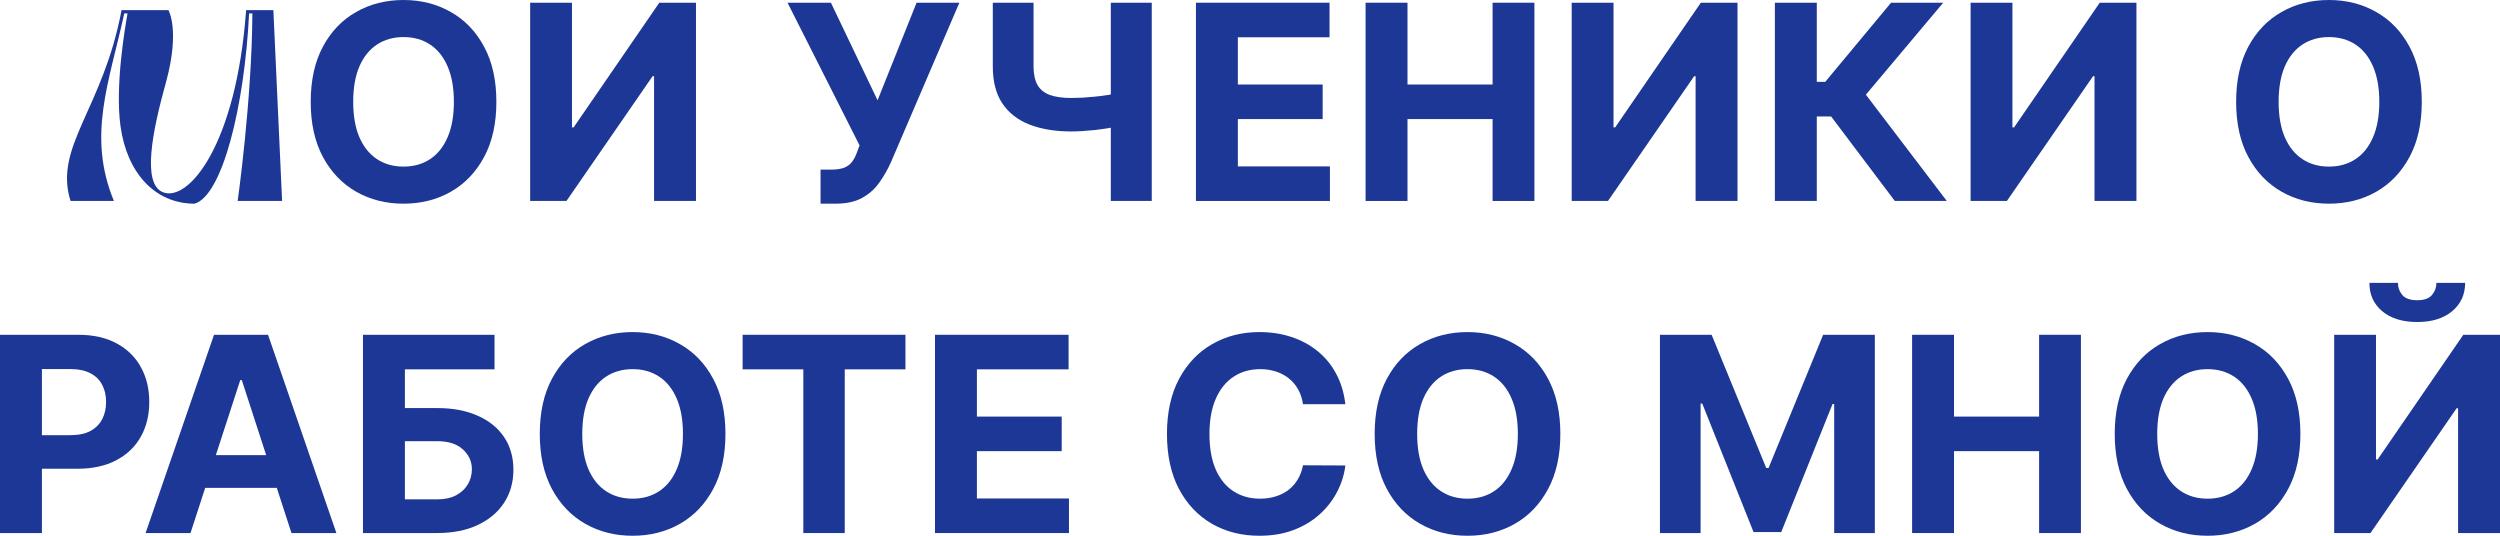
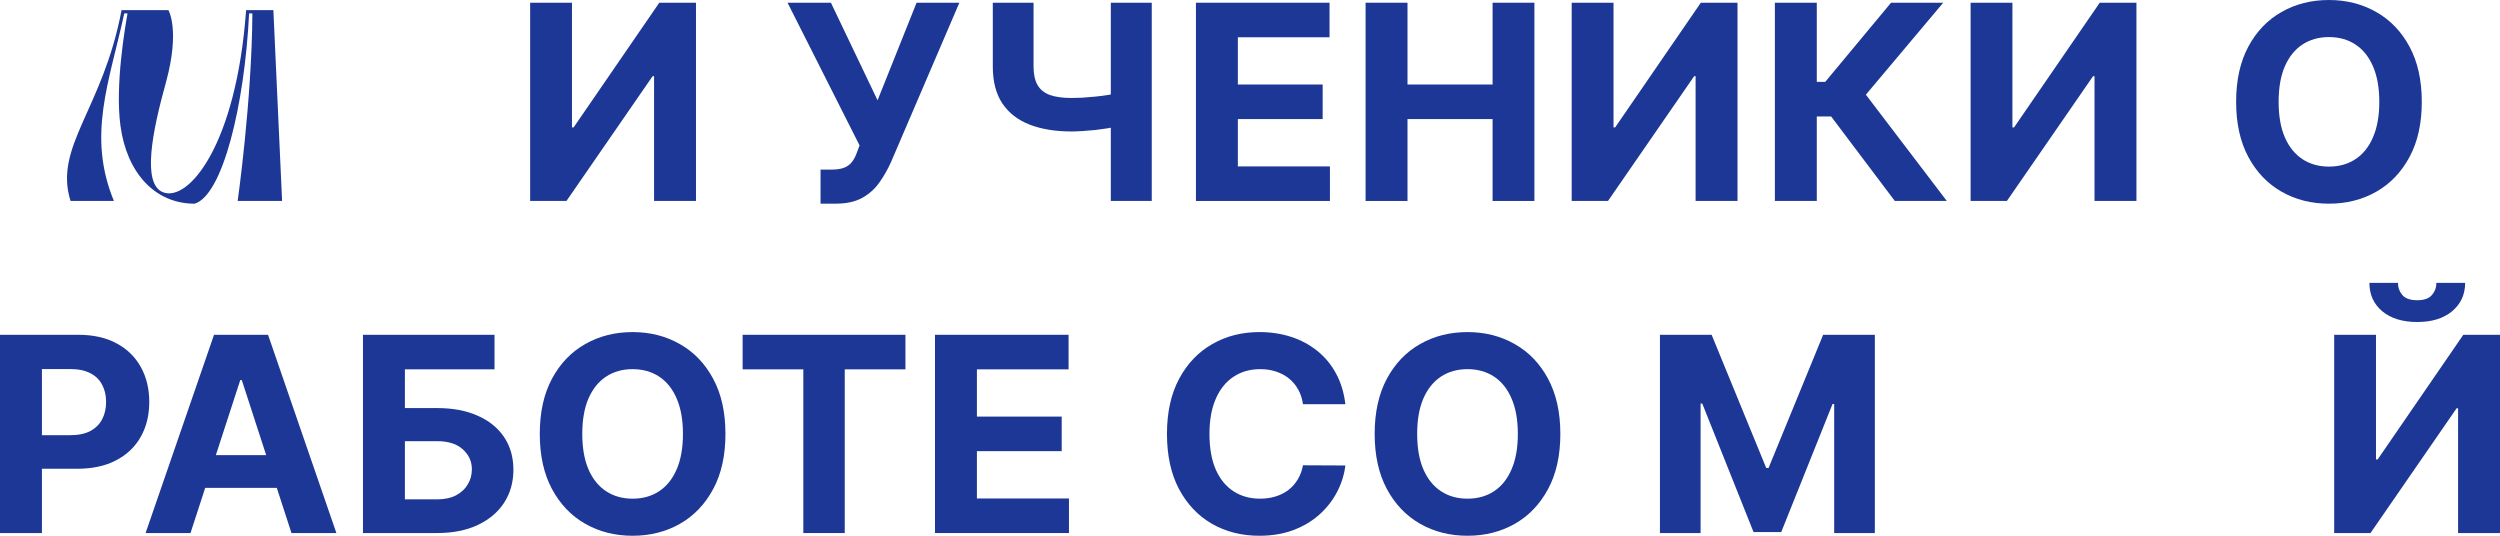
<svg xmlns="http://www.w3.org/2000/svg" viewBox="0 0 504.401 108.094" fill="none">
  <path d="M24.521 2.047H33.981C33.981 2.047 36.346 6.007 33.541 16.402C30.735 26.467 28.591 37.082 32.881 38.787C37.996 40.822 47.676 29.327 49.656 2.047H55.156L56.916 40.547H47.951C47.951 40.547 50.811 20.362 50.921 2.707H50.261C49.326 21.462 44.871 39.447 39.261 41.097C31.231 41.097 25.565 34.827 24.301 25.367C23.201 17.227 25.236 5.512 25.731 2.707H25.071C22.046 16.622 17.536 27.347 22.981 40.547H14.236C10.771 29.602 20.781 22.012 24.521 2.047Z" fill="#1D3796" />
-   <path d="M100.15 20.547C100.15 24.909 99.323 28.62 97.669 31.68C96.028 34.74 93.789 37.077 90.95 38.691C88.125 40.293 84.948 41.094 81.419 41.094C77.864 41.094 74.674 40.286 71.849 38.672C69.023 37.057 66.79 34.72 65.15 31.66C63.509 28.6 62.689 24.896 62.689 20.547C62.689 16.185 63.509 12.474 65.15 9.414C66.79 6.354 69.023 4.023 71.849 2.422C74.674 0.807 77.864 0 81.419 0C84.948 0 88.125 0.807 90.95 2.422C93.789 4.023 96.028 6.354 97.669 9.414C99.323 12.474 100.15 16.185 100.15 20.547ZM91.575 20.547C91.575 17.721 91.152 15.339 90.306 13.398C89.472 11.458 88.294 9.987 86.771 8.984C85.247 7.982 83.463 7.48 81.419 7.48C79.375 7.48 77.591 7.982 76.068 8.984C74.544 9.987 73.359 11.458 72.513 13.398C71.679 15.339 71.263 17.721 71.263 20.547C71.263 23.372 71.679 25.755 72.513 27.695C73.359 29.635 74.544 31.107 76.068 32.109C77.591 33.112 79.375 33.613 81.419 33.613C83.463 33.613 85.247 33.112 86.771 32.109C88.294 31.107 89.472 29.635 90.306 27.695C91.152 25.755 91.575 23.372 91.575 20.547Z" fill="#1D3796" />
  <path d="M106.964 0.547H115.402V25.703H115.734L133.019 0.547H140.421V40.547H131.964V15.371H131.671L114.288 40.547H106.964V0.547Z" fill="#1D3796" />
  <path d="M165.555 41.094V34.219H167.722C168.803 34.219 169.675 34.089 170.34 33.828C171.004 33.555 171.531 33.158 171.922 32.637C172.325 32.103 172.664 31.439 172.937 30.644L173.426 29.336L158.894 0.547H167.644L177.058 20.234L184.929 0.547H193.562L179.773 32.695C179.109 34.18 178.321 35.56 177.41 36.836C176.511 38.112 175.359 39.141 173.953 39.922C172.547 40.703 170.75 41.094 168.562 41.094H165.555Z" fill="#1D3796" />
  <path d="M200.308 0.547H208.531V13.437C208.531 14.974 208.798 16.211 209.332 17.148C209.866 18.073 210.693 18.744 211.812 19.16C212.945 19.564 214.397 19.766 216.168 19.766C216.793 19.766 217.529 19.746 218.375 19.707C219.221 19.655 220.094 19.583 220.992 19.492C221.904 19.401 222.763 19.29 223.57 19.16C224.378 19.03 225.048 18.88 225.582 18.711V25.391C225.035 25.573 224.352 25.736 223.531 25.879C222.724 26.009 221.871 26.126 220.973 26.23C220.074 26.322 219.202 26.393 218.355 26.445C217.509 26.497 216.78 26.524 216.168 26.524C212.952 26.524 210.152 26.068 207.77 25.156C205.387 24.232 203.544 22.806 202.242 20.879C200.953 18.952 200.308 16.471 200.308 13.437V0.547ZM224.117 0.547H232.379V40.547H224.117V0.547Z" fill="#1D3796" />
  <path d="M241.293 40.547V0.547H268.247V7.52H249.75V17.051H266.86V24.023H249.75V33.574H268.325V40.547H241.293Z" fill="#1D3796" />
  <path d="M275.521 40.547V0.547H283.977V17.051H301.146V0.547H309.582V40.547H301.146V24.023H283.977V40.547H275.521Z" fill="#1D3796" />
  <path d="M317.105 0.547H325.544V25.703H325.874L343.16 0.547H350.561V40.547H342.105V15.371H341.813L324.429 40.547H317.105V0.547Z" fill="#1D3796" />
  <path d="M382.298 40.547L369.448 23.496H366.556V40.547H358.1V0.547H366.556V16.523H368.255L381.538 0.547H392.063L376.459 19.102L392.788 40.547H382.298Z" fill="#1D3796" />
  <path d="M397.59 0.547H406.028V25.703H406.36L423.644 0.547H431.048V40.547H422.59V15.371H422.297L404.913 40.547H397.59V0.547Z" fill="#1D3796" />
  <path d="M488.622 20.547C488.622 24.909 487.794 28.62 486.142 31.68C484.5 34.74 482.26 37.077 479.424 38.691C476.597 40.293 473.42 41.094 469.89 41.094C466.336 41.094 463.147 40.286 460.32 38.672C457.495 37.057 455.263 34.72 453.621 31.66C451.981 28.6 451.162 24.896 451.162 20.547C451.162 16.185 451.981 12.474 453.621 9.414C455.263 6.354 457.495 4.023 460.32 2.422C463.147 0.807 466.336 0 469.89 0C473.42 0 476.597 0.807 479.424 2.422C482.26 4.023 484.5 6.354 486.142 9.414C487.794 12.474 488.622 16.185 488.622 20.547ZM480.048 20.547C480.048 17.721 479.623 15.339 478.779 13.398C477.944 11.458 476.767 9.987 475.242 8.984C473.72 7.982 471.935 7.48 469.89 7.48C467.846 7.48 466.064 7.982 464.539 8.984C463.017 9.987 461.832 11.458 460.985 13.398C460.152 15.339 459.735 17.721 459.735 20.547C459.735 23.372 460.152 25.755 460.985 27.695C461.832 29.635 463.017 31.107 464.539 32.109C466.064 33.112 467.846 33.613 469.89 33.613C471.935 33.613 473.72 33.112 475.242 32.109C476.767 31.107 477.944 29.635 478.779 27.695C479.623 25.755 480.048 23.372 480.048 20.547Z" fill="#1D3796" />
  <path d="M0 107.547V67.547H15.781C18.815 67.547 21.4 68.126 23.535 69.285C25.67 70.431 27.298 72.026 28.418 74.07C29.551 76.102 30.117 78.445 30.117 81.102C30.117 83.758 29.544 86.102 28.398 88.133C27.253 90.164 25.592 91.746 23.418 92.879C21.257 94.012 18.639 94.578 15.566 94.578H5.508V87.801H14.199C15.827 87.801 17.168 87.521 18.223 86.961C19.29 86.388 20.085 85.6 20.605 84.598C21.139 83.582 21.406 82.417 21.406 81.102C21.406 79.773 21.139 78.615 20.605 77.625C20.085 76.622 19.29 75.848 18.223 75.301C17.155 74.741 15.801 74.461 14.16 74.461H8.457V107.547H0Z" fill="#1D3796" />
  <path d="M38.436 107.547H29.373L43.182 67.547H54.08L67.869 107.547H58.807L48.787 76.687H48.475L38.436 107.547ZM37.869 91.824H59.276V98.426H37.869V91.824Z" fill="#1D3796" />
  <path d="M73.234 107.547V67.547H99.777V74.52H81.691V82.332H88.195C91.359 82.332 94.087 82.846 96.378 83.875C98.683 84.891 100.46 86.329 101.71 88.191C102.96 90.053 103.585 92.247 103.585 94.773C103.585 97.286 102.96 99.506 101.71 101.434C100.46 103.348 98.683 104.845 96.378 105.926C94.087 107.007 91.359 107.547 88.195 107.547H73.234ZM81.691 100.75H88.195C89.705 100.75 90.981 100.477 92.023 99.93C93.065 99.37 93.852 98.634 94.386 97.723C94.933 96.798 95.206 95.789 95.206 94.695C95.206 93.107 94.601 91.766 93.39 90.672C92.192 89.565 90.46 89.012 88.195 89.012H81.691V100.75Z" fill="#1D3796" />
  <path d="M146.367 87.547C146.367 91.909 145.54 95.62 143.886 98.68C142.246 101.74 140.006 104.077 137.168 105.691C134.342 107.293 131.165 108.094 127.636 108.094C124.082 108.094 120.892 107.286 118.066 105.672C115.24 104.057 113.007 101.72 111.367 98.66C109.726 95.6 108.906 91.896 108.906 87.547C108.906 83.185 109.726 79.474 111.367 76.414C113.007 73.354 115.24 71.023 118.066 69.422C120.892 67.807 124.082 67 127.636 67C131.165 67 134.342 67.807 137.168 69.422C140.006 71.023 142.246 73.354 143.886 76.414C145.54 79.474 146.367 83.185 146.367 87.547ZM137.792 87.547C137.792 84.721 137.369 82.339 136.523 80.398C135.69 78.458 134.511 76.987 132.988 75.984C131.464 74.982 129.681 74.48 127.636 74.48C125.592 74.48 123.808 74.982 122.285 75.984C120.761 76.987 119.577 78.458 118.73 80.398C117.897 82.339 117.48 84.721 117.48 87.547C117.48 90.372 117.897 92.755 118.73 94.695C119.577 96.635 120.761 98.107 122.285 99.109C123.808 100.112 125.592 100.613 127.636 100.613C129.681 100.613 131.464 100.112 132.988 99.109C134.511 98.107 135.69 96.635 136.523 94.695C137.369 92.755 137.792 90.372 137.792 87.547Z" fill="#1D3796" />
  <path d="M149.832 74.52V67.547H182.683V74.52H170.437V107.547H162.078V74.52H149.832Z" fill="#1D3796" />
  <path d="M188.644 107.547V67.547H215.597V74.52H197.101V84.051H214.21V91.023H197.101V100.574H215.675V107.547H188.644Z" fill="#1D3796" />
  <path d="M271.442 81.551H262.888C262.731 80.444 262.414 79.461 261.931 78.602C261.449 77.729 260.831 76.987 260.077 76.375C259.319 75.763 258.447 75.294 257.46 74.969C256.482 74.643 255.42 74.48 254.275 74.48C252.206 74.48 250.401 74.995 248.865 76.023C247.328 77.039 246.137 78.523 245.29 80.476C244.444 82.417 244.021 84.773 244.021 87.547C244.021 90.399 244.444 92.794 245.29 94.734C246.15 96.675 247.348 98.139 248.884 99.129C250.421 100.118 252.198 100.613 254.215 100.613C255.35 100.613 256.397 100.464 257.36 100.164C258.337 99.865 259.204 99.428 259.959 98.855C260.714 98.269 261.339 97.56 261.834 96.727C262.341 95.893 262.694 94.943 262.888 93.875L271.442 93.914C271.222 95.75 270.667 97.521 269.782 99.227C268.91 100.919 267.733 102.436 266.248 103.777C264.776 105.105 263.018 106.16 260.974 106.941C258.942 107.71 256.645 108.094 254.08 108.094C250.511 108.094 247.322 107.286 244.509 105.672C241.71 104.057 239.496 101.72 237.869 98.66C236.254 95.6 235.447 91.896 235.447 87.547C235.447 83.185 236.267 79.474 237.908 76.414C239.548 73.354 241.775 71.023 244.587 69.422C247.4 67.807 250.563 67 254.08 67C256.397 67 258.547 67.326 260.524 67.977C262.516 68.628 264.281 69.578 265.818 70.828C267.355 72.065 268.605 73.582 269.567 75.379C270.544 77.176 271.169 79.233 271.442 81.551Z" fill="#1D3796" />
  <path d="M314.816 87.547C314.816 91.909 313.988 95.62 312.334 98.68C310.694 101.74 308.455 104.077 305.615 105.691C302.791 107.293 299.614 108.094 296.084 108.094C292.53 108.094 289.341 107.286 286.514 105.672C283.689 104.057 281.455 101.72 279.815 98.66C278.175 95.6 277.353 91.896 277.353 87.547C277.353 83.185 278.175 79.474 279.815 76.414C281.455 73.354 283.689 71.023 286.514 69.422C289.341 67.807 292.53 67 296.084 67C299.614 67 302.791 67.807 305.615 69.422C308.455 71.023 310.694 73.354 312.334 76.414C313.988 79.474 314.816 83.185 314.816 87.547ZM306.24 87.547C306.24 84.721 305.818 82.339 304.97 80.398C304.138 78.458 302.961 76.987 301.436 75.984C299.914 74.982 298.129 74.48 296.084 74.48C294.04 74.48 292.258 74.982 290.733 75.984C289.211 76.987 288.024 78.458 287.179 80.398C286.344 82.339 285.929 84.721 285.929 87.547C285.929 90.372 286.344 92.755 287.179 94.695C288.024 96.635 289.211 98.107 290.733 99.109C292.258 100.112 294.04 100.613 296.084 100.613C298.129 100.613 299.914 100.112 301.436 99.109C302.961 98.107 304.138 96.635 304.97 94.695C305.818 92.755 306.24 90.372 306.24 87.547Z" fill="#1D3796" />
  <path d="M334.909 67.547H345.34L356.355 94.422H356.823L367.838 67.547H378.268V107.547H370.065V81.512H369.733L359.382 107.351H353.796L343.445 81.414H343.113V107.547H334.909V67.547Z" fill="#1D3796" />
-   <path d="M385.787 107.547V67.547H394.243V84.051H411.412V67.547H419.848V107.547H411.412V91.023H394.243V107.547H385.787Z" fill="#1D3796" />
-   <path d="M464.129 87.547C464.129 91.909 463.302 95.62 461.65 98.68C460.007 101.74 457.768 104.077 454.931 105.691C452.104 107.293 448.927 108.094 445.398 108.094C441.843 108.094 438.654 107.286 435.83 105.672C433.003 104.057 430.771 101.72 429.128 98.66C427.489 95.6 426.669 91.896 426.669 87.547C426.669 83.185 427.489 79.474 429.128 76.414C430.771 73.354 433.003 71.023 435.83 69.422C438.654 67.807 441.843 67 445.398 67C448.927 67 452.104 67.807 454.931 69.422C457.768 71.023 460.007 73.354 461.65 76.414C463.302 79.474 464.129 83.185 464.129 87.547ZM455.556 87.547C455.556 84.721 455.131 82.339 454.286 80.398C453.451 78.458 452.274 76.987 450.752 75.984C449.227 74.982 447.442 74.48 445.398 74.48C443.356 74.48 441.571 74.982 440.046 75.984C438.524 76.987 437.339 78.458 436.492 80.398C435.66 82.339 435.242 84.721 435.242 87.547C435.242 90.372 435.66 92.755 436.492 94.695C437.339 96.635 438.524 98.107 440.046 99.109C441.571 100.112 443.356 100.613 445.398 100.613C447.442 100.613 449.227 100.112 450.752 99.109C452.274 98.107 453.451 96.635 454.286 94.695C455.131 92.755 455.556 90.372 455.556 87.547Z" fill="#1D3796" />
  <path d="M470.945 67.547H479.381V92.703H479.713L496.998 67.547H504.401V107.547H495.943V82.371H495.65L478.269 107.547H470.945V67.547ZM491.569 57.078H497.37C497.358 59.448 496.478 61.355 494.733 62.801C493.001 64.246 490.656 64.969 487.702 64.969C484.732 64.969 482.383 64.246 480.651 62.801C478.919 61.355 478.054 59.448 478.054 57.078H483.815C483.803 57.977 484.088 58.784 484.675 59.5C485.272 60.216 486.282 60.574 487.702 60.574C489.082 60.574 490.071 60.223 490.671 59.52C491.269 58.816 491.569 58.003 491.569 57.078Z" fill="#1D3796" />
</svg>